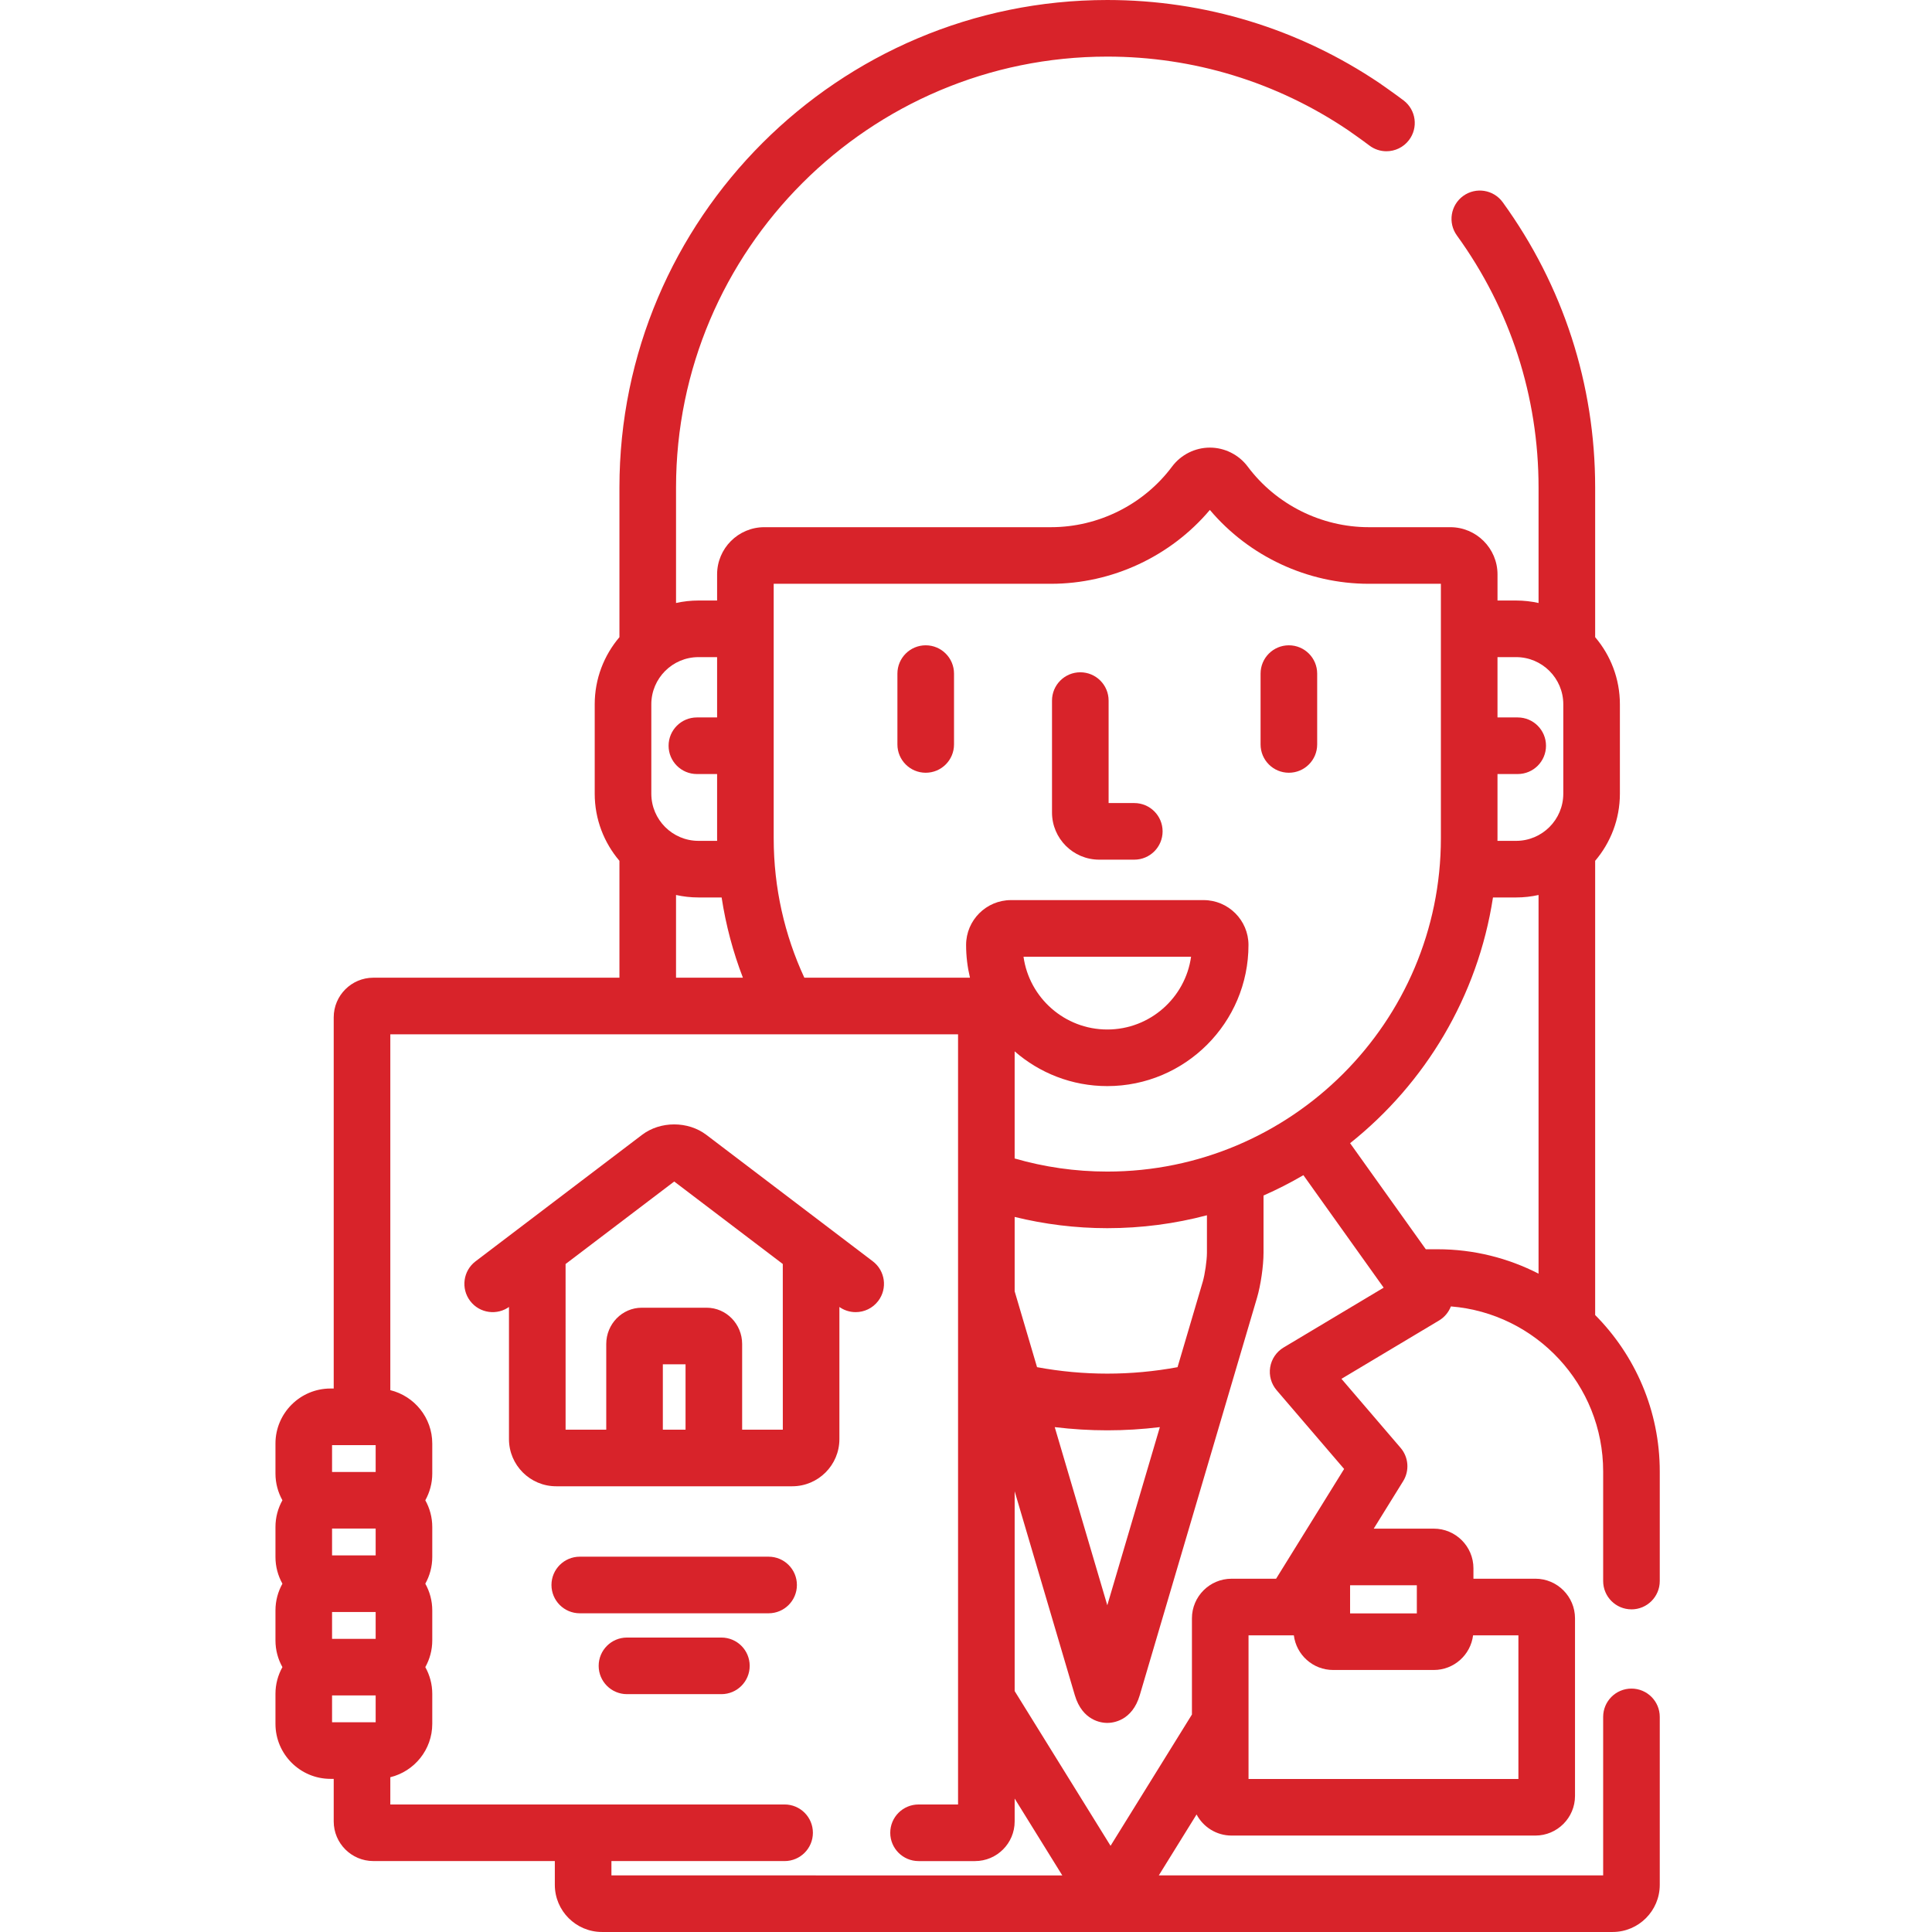
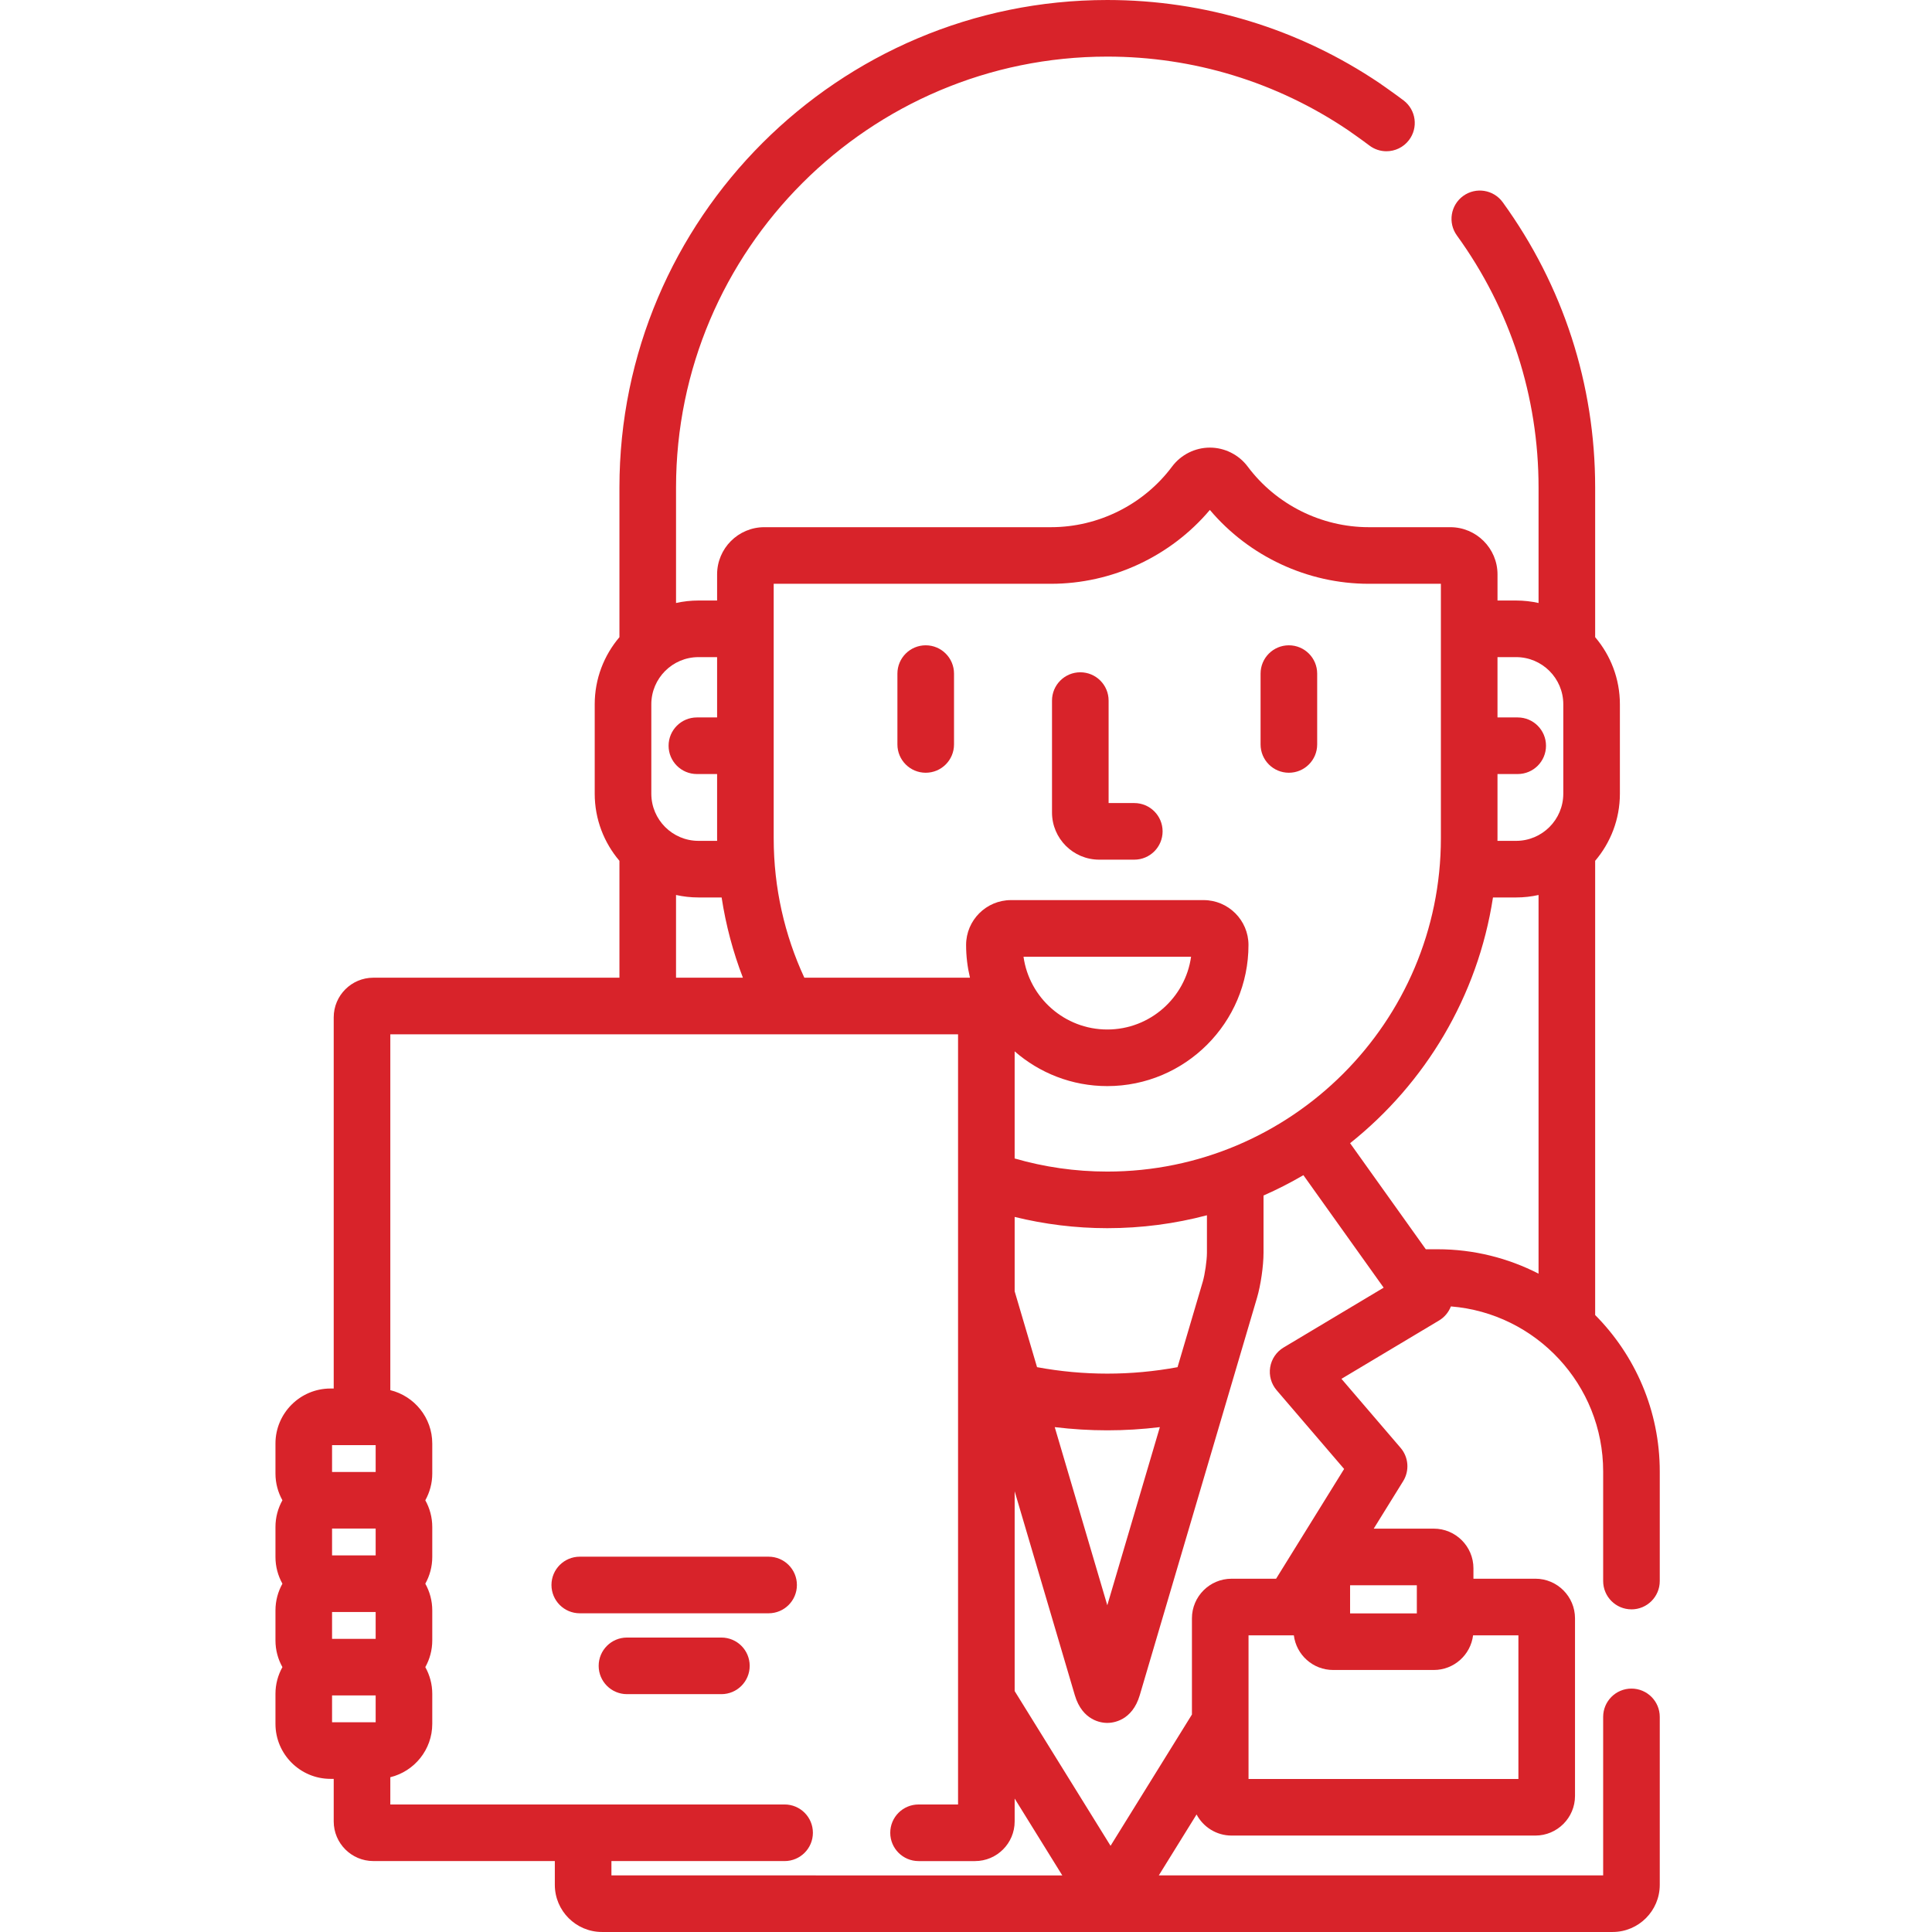
<svg xmlns="http://www.w3.org/2000/svg" viewBox="-73 0 512 512.001" width="512px" height="512px" class="">
  <g>
    <path d="m172.324 171.012c-4.141 0-7.5 3.359-7.5 7.5v18.773c0 4.145 3.359 7.5 7.5 7.5 4.145 0 7.5-3.355 7.5-7.5v-18.773c0-4.141-3.355-7.5-7.5-7.5zm0 0" data-original="#000000" class="active-path" data-old_color="#000000" fill="#D8232A" />
    <path d="m268.566 171.012c-4.145 0-7.5 3.359-7.5 7.5v18.773c0 4.145 3.355 7.5 7.5 7.5 4.141 0 7.5-3.355 7.5-7.5v-18.773c0-4.141-3.359-7.5-7.5-7.5zm0 0" data-original="#000000" class="active-path" data-old_color="#000000" fill="#D8232A" />
    <path d="m227.602 212.82h-6.809v-27.156c0-4.141-3.359-7.5-7.5-7.5-4.145 0-7.5 3.359-7.5 7.5v29.656c0 6.895 5.605 12.5 12.5 12.5h9.309c4.141 0 7.5-3.355 7.5-7.5 0-4.141-3.359-7.5-7.5-7.5zm0 0" data-original="#000000" class="active-path" data-old_color="#000000" fill="#D8232A" />
-     <path d="m158.301 334.258-44.113-33.512c-4.859-3.691-12.184-3.691-17.039 0l-44.117 33.512c-3.301 2.504-3.941 7.211-1.438 10.508 2.504 3.301 7.211 3.941 10.508 1.438-.07.055-.145.098-.219.148v35.027c0 6.891 5.609 12.5 12.5 12.5h62.566c6.895 0 12.5-5.609 12.5-12.5v-35.035c-.07-.051-.148-.086-.219-.141 1.355 1.031 2.949 1.527 4.531 1.527 2.262 0 4.5-1.02 5.977-2.965 2.504-3.297 1.863-8-1.438-10.508zm-49.625 44.617h-6.016v-17.316h6.016zm15 0v-22.695c0-5.305-4.223-9.621-9.414-9.621h-17.191c-5.188 0-9.41 4.316-9.41 9.621v22.695h-10.773l-.004-43.898 28.789-21.863 28.773 21.855c.004.41.008 43.906.008 43.906zm0 0" data-original="#000000" class="active-path" data-old_color="#000000" fill="#D8232A" />
    <path d="m130.688 412.539h-50.043c-4.141 0-7.5 3.355-7.5 7.5 0 4.141 3.359 7.5 7.5 7.5h50.043c4.145 0 7.5-3.359 7.5-7.5 0-4.145-3.355-7.5-7.5-7.5zm0 0" data-original="#000000" class="active-path" data-old_color="#000000" fill="#D8232A" />
    <path d="m118.176 433.969h-25.023c-4.141 0-7.5 3.355-7.5 7.5 0 4.141 3.359 7.5 7.5 7.5h25.023c4.145 0 7.5-3.359 7.5-7.5 0-4.145-3.355-7.5-7.5-7.5zm0 0" data-original="#000000" class="active-path" data-old_color="#000000" fill="#D8232A" />
    <path d="m359.355 426.5c4.141 0 7.5-3.359 7.5-7.5v-29.035c0-16.16-6.547-30.816-17.121-41.469v-120.371c4.082-4.801 6.555-11.008 6.555-17.789v-23.691c0-6.777-2.473-12.988-6.555-17.789v-39.66c0-27.332-8.469-53.473-24.496-75.598-2.43-3.355-7.117-4.102-10.473-1.672-3.355 2.43-4.105 7.117-1.676 10.473 14.16 19.551 21.645 42.648 21.645 66.797v30.605c-1.914-.426-3.902-.656-5.945-.656h-4.934v-6.926c0-6.898-5.613-12.508-12.508-12.508h-21.605c-12.582 0-24.578-6.004-32.094-16.07-2.348-3.141-6.094-5.02-10.016-5.02-3.926 0-7.672 1.879-10.023 5.027-7.512 10.059-19.508 16.062-32.09 16.062h-75.973c-6.898 0-12.508 5.609-12.508 12.508v6.926h-4.938c-2.039 0-4.031.23-5.945.656v-30.605c0-62.969 51.27-114.195 114.289-114.195 22.836 0 44.891 6.738 63.785 19.484.004.004 3.809 2.652 5.633 4.051 1.359 1.043 2.965 1.547 4.555 1.547 2.254 0 4.484-1.012 5.961-2.938 2.52-3.289 1.898-7.996-1.391-10.516-2.066-1.582-6.391-4.594-6.402-4.602-21.375-14.41-46.316-22.027-72.141-22.027-71.289 0-129.289 57.957-129.289 129.195v39.664c-4.082 4.797-6.551 11.008-6.551 17.789v23.688c0 6.781 2.469 12.988 6.551 17.789v30.977h-65.219c-5.789 0-10.5 4.711-10.5 10.5v98.371h-.855c-8.039 0-14.582 6.539-14.582 14.574v7.961c0 2.57.672 4.98 1.844 7.078-1.172 2.098-1.844 4.508-1.844 7.078v7.957c0 2.566.672 4.98 1.844 7.074-1.168 2.102-1.844 4.512-1.844 7.078v7.961c0 2.566.672 4.98 1.844 7.074-1.168 2.098-1.844 4.508-1.844 7.078v7.957c0 8.039 6.543 14.578 14.582 14.578h.855v11.281c0 5.789 4.711 10.5 10.5 10.5h48.098v6.305c0 6.887 5.605 12.492 12.492 12.492h267.836c6.887 0 12.492-5.605 12.492-12.492v-44.508c0-4.145-3.359-7.5-7.5-7.5-4.145 0-7.5 3.355-7.5 7.5v42h-117.758l10.004-16.141c1.766 3.32 5.258 5.59 9.273 5.59h80.52c5.789 0 10.5-4.711 10.5-10.5v-47.07c0-5.789-4.711-10.5-10.5-10.5h-16.418v-2.766c0-5.793-4.711-10.5-10.5-10.5h-15.926l7.801-12.586c1.723-2.777 1.445-6.352-.684-8.832l-15.668-18.285 25.867-15.465c1.445-.863 2.535-2.184 3.137-3.727 22.551 1.816 40.352 20.734 40.352 43.746v29.035c0 4.141 3.355 7.5 7.5 7.5zm-153.836-271.789c16.215 0 31.727-7.266 42.109-19.574 10.387 12.309 25.895 19.574 42.109 19.574h19.113v67.438c0 48.707-39.66 88.332-88.41 88.332-8.516 0-16.75-1.215-24.547-3.473v-28.391c6.574 5.73 15.16 9.211 24.551 9.211 20.633 0 37.418-16.773 37.418-37.395 0-6.559-5.34-11.895-11.898-11.895h-51.039c-6.562 0-11.898 5.336-11.898 11.895 0 2.984.363 5.883 1.027 8.668h-43.895c-5.211-11.25-8.121-23.766-8.121-36.953v-67.438zm-3.691 207.602-5.934-20.109v-19.703c7.871 1.93 16.086 2.98 24.547 2.98 9.125 0 17.977-1.191 26.41-3.422v9.945c0 2.012-.539 5.742-1.109 7.672l-6.68 22.641c-12.324 2.281-24.91 2.281-37.234-.004zm32.547 15.891-13.93 47.207-13.93-47.207c4.637.562 9.289.848 13.93.848 4.637 0 9.293-.285 13.93-.848zm-36.133-124.664h44.406c-1.52 10.883-10.898 19.289-22.203 19.289-11.305 0-20.684-8.402-22.203-19.289zm-74.363 5.562h-17.723v-21.922c1.914.426 3.906.656 5.945.656h6.137c1.129 7.371 3.035 14.488 5.641 21.266zm-11.773-84.957h4.934v15.984h-5.355c-4.141 0-7.5 3.359-7.5 7.5 0 4.145 3.359 7.5 7.5 7.5h5.355v17.02c0 .23.008.457.008.688h-4.941c-6.895 0-12.5-5.605-12.5-12.5v-23.691c0-6.891 5.605-12.5 12.5-12.5zm-85.551 282.273h-11.555v-7.109h11.555zm0-22.109h-11.555v-7.113h11.555zm0-22.113h-11.555v-7.109h11.555zm0-22.109h-11.555v-7.113h11.555zm62.48 106.914v-3.797h45.891c4.145 0 7.5-3.359 7.5-7.5 0-4.145-3.355-7.5-7.5-7.5h-104.488v-7.219c6.371-1.559 11.117-7.301 11.117-14.141v-7.961c0-2.566-.672-4.977-1.844-7.074 1.168-2.098 1.844-4.508 1.844-7.074v-7.961c0-2.566-.672-4.98-1.844-7.078 1.168-2.098 1.844-4.508 1.844-7.074v-7.961c0-2.566-.672-4.977-1.844-7.074 1.172-2.102 1.844-4.512 1.844-7.078v-7.961c0-6.84-4.746-12.582-11.117-14.145v-94.301h150.457v204.102h-10.469c-4.141 0-7.5 3.355-7.5 7.5 0 4.141 3.359 7.5 7.5 7.5h14.969c5.789 0 10.5-4.711 10.5-10.5v-6.074l12.625 20.371zm228.348-63.621h12.012v38.07h-71.52v-38.07h12.008c.648 5.172 5.062 9.184 10.406 9.184h26.688c5.344.004 9.758-4.012 10.406-9.184zm-32.594-13.266h17.688v7.453h-17.688zm-17.621-63.012c-1.898 1.133-3.199 3.047-3.555 5.23-.355 2.18.27 4.41 1.707 6.086l17.887 20.871-18.027 29.09h-11.805c-5.793 0-10.5 4.711-10.5 10.5v25.488l-21.566 34.793-25.414-41.008v-52.945l15.941 54.031c2.016 6.824 7.098 7.355 8.605 7.355 1.512 0 6.594-.531 8.609-7.355l31.074-105.316c.984-3.328 1.723-8.453 1.723-11.918v-15.18c3.637-1.598 7.16-3.402 10.566-5.391l21.273 29.812zm40.781-26.039h-3.098l-20.059-28.105c19.902-15.855 33.84-38.875 37.863-65.121h6.133c2.039 0 4.031-.23 5.945-.656v100.352c-8.043-4.125-17.145-6.469-26.785-6.469zm33.34-120.727c0 6.895-5.609 12.5-12.5 12.5h-4.945c0-.227.008-.457.008-.688v-17.02h5.355c4.145 0 7.5-3.355 7.5-7.5 0-4.141-3.355-7.5-7.5-7.5h-5.355v-15.984h4.938c6.891 0 12.5 5.609 12.5 12.5zm0 0" data-original="#000000" class="active-path" data-old_color="#000000" fill="#D8232A" />
  </g>
</svg>